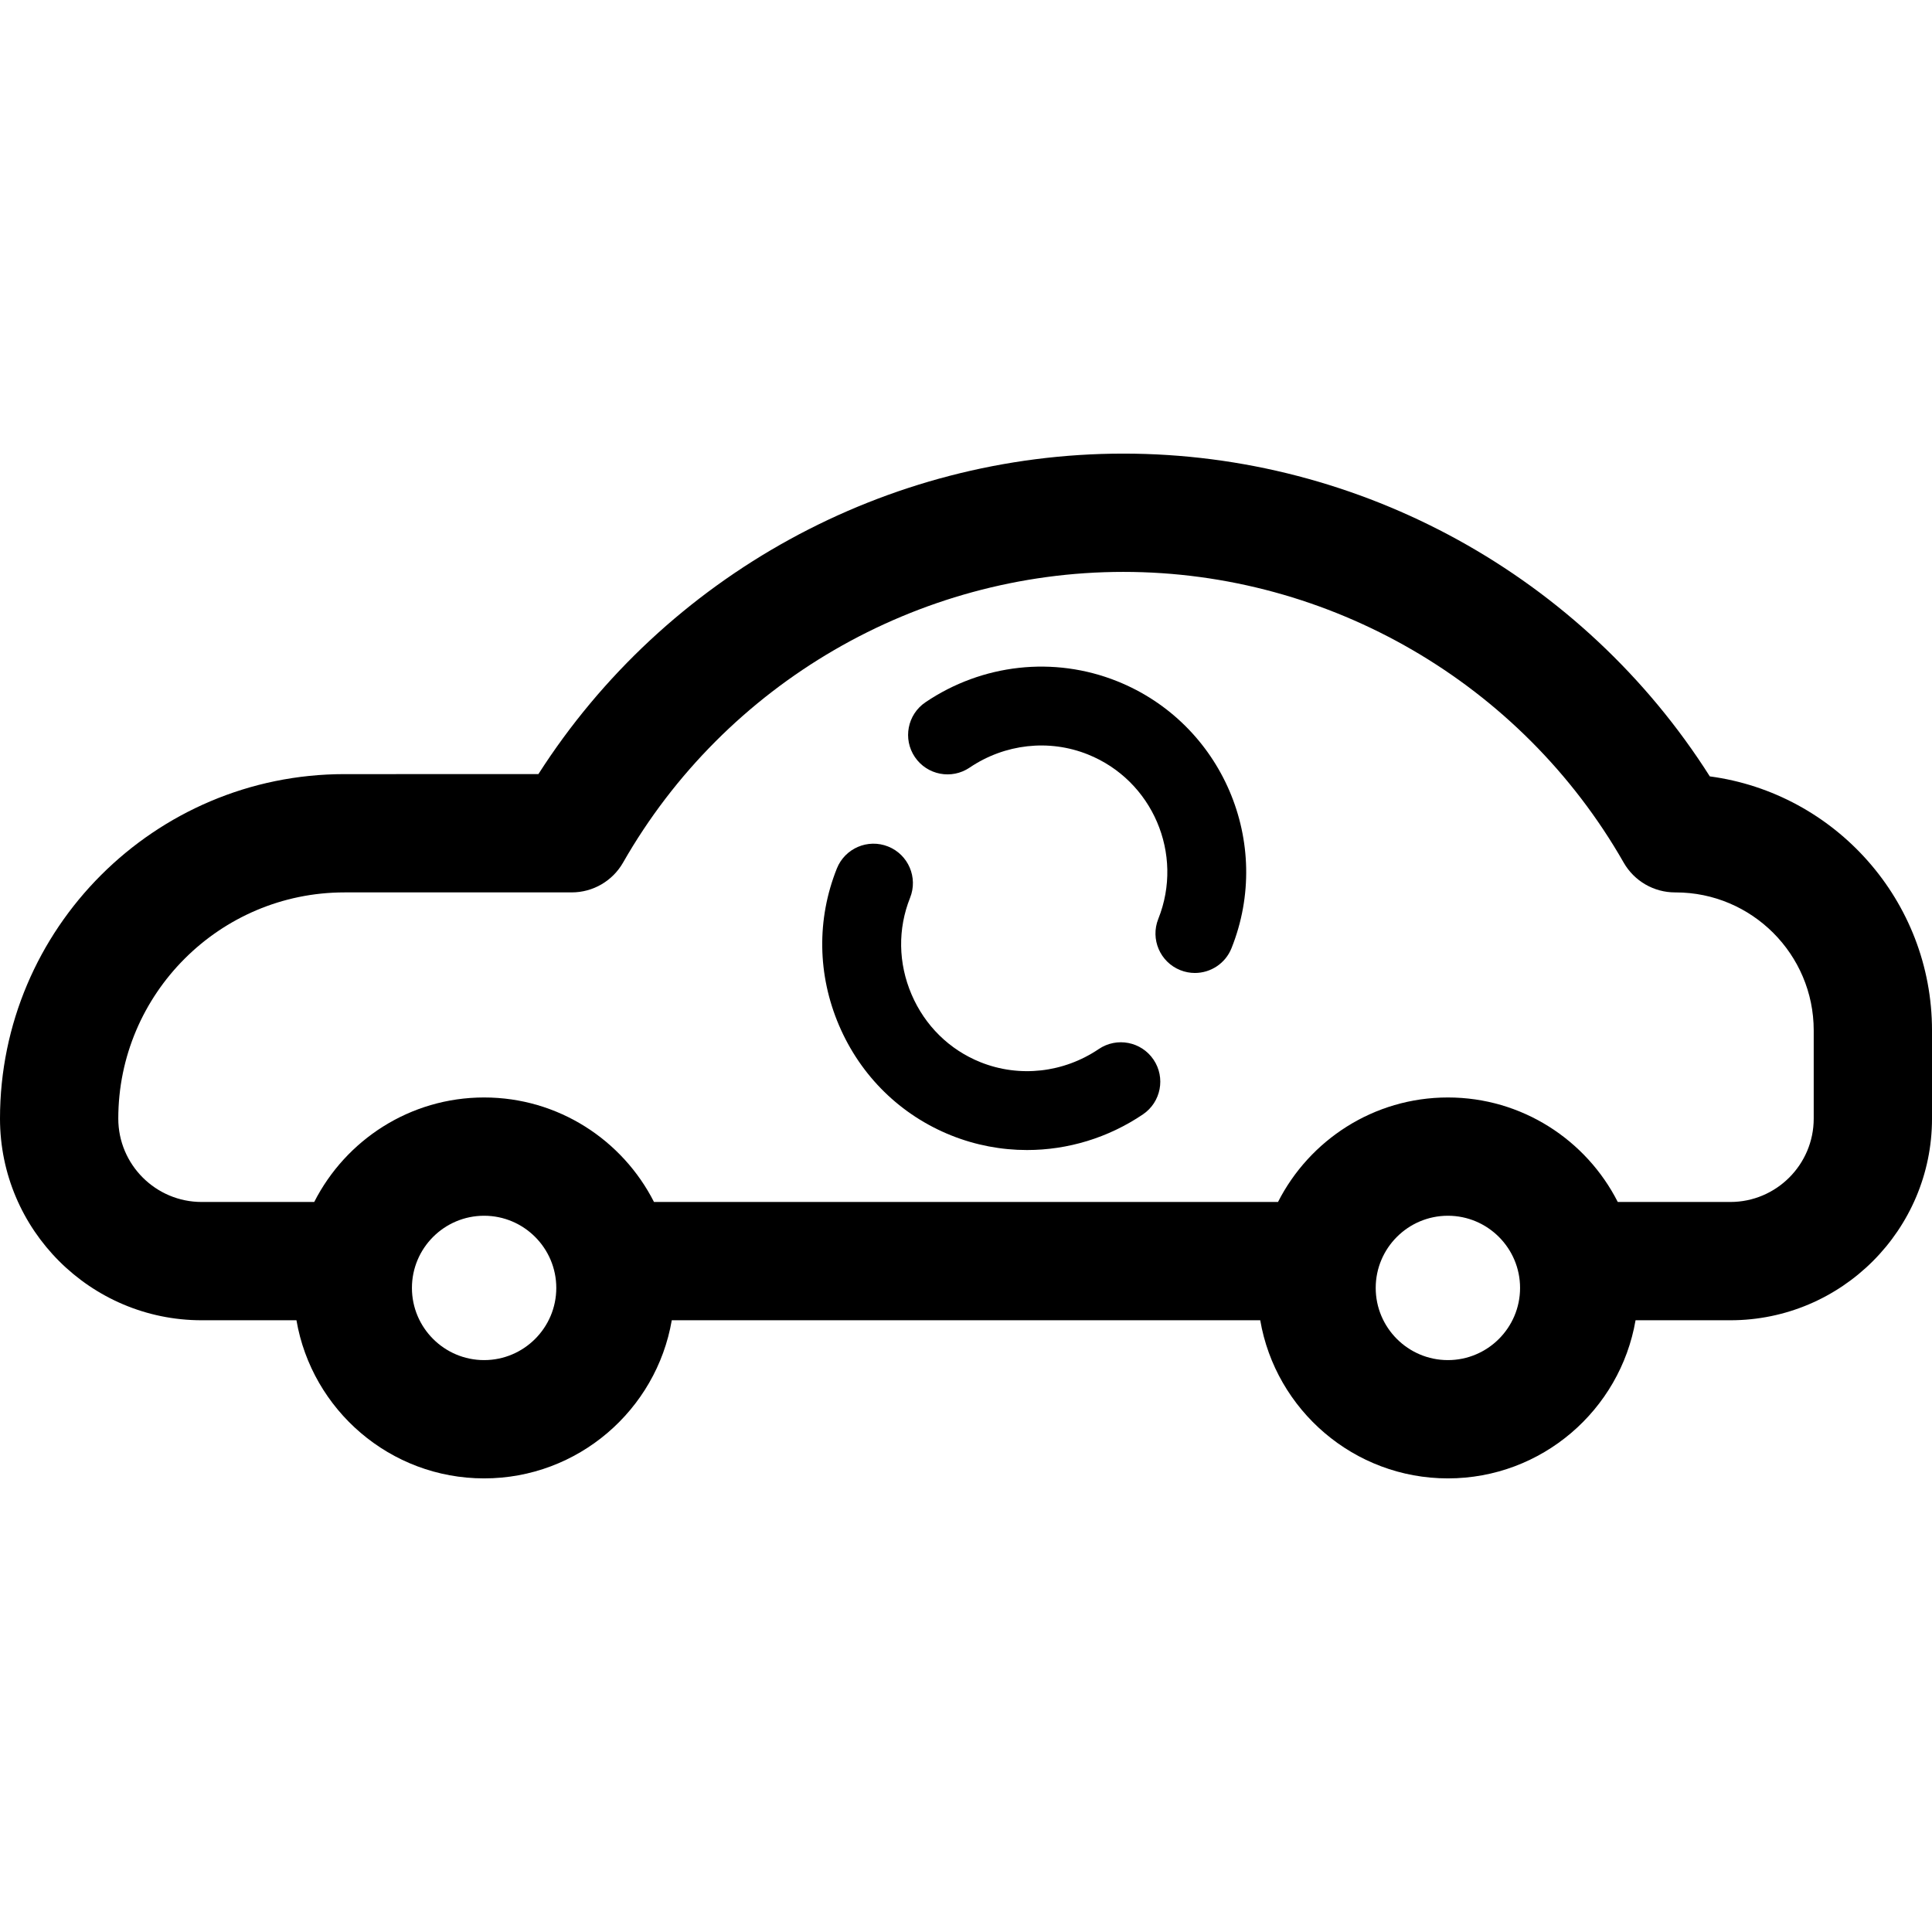
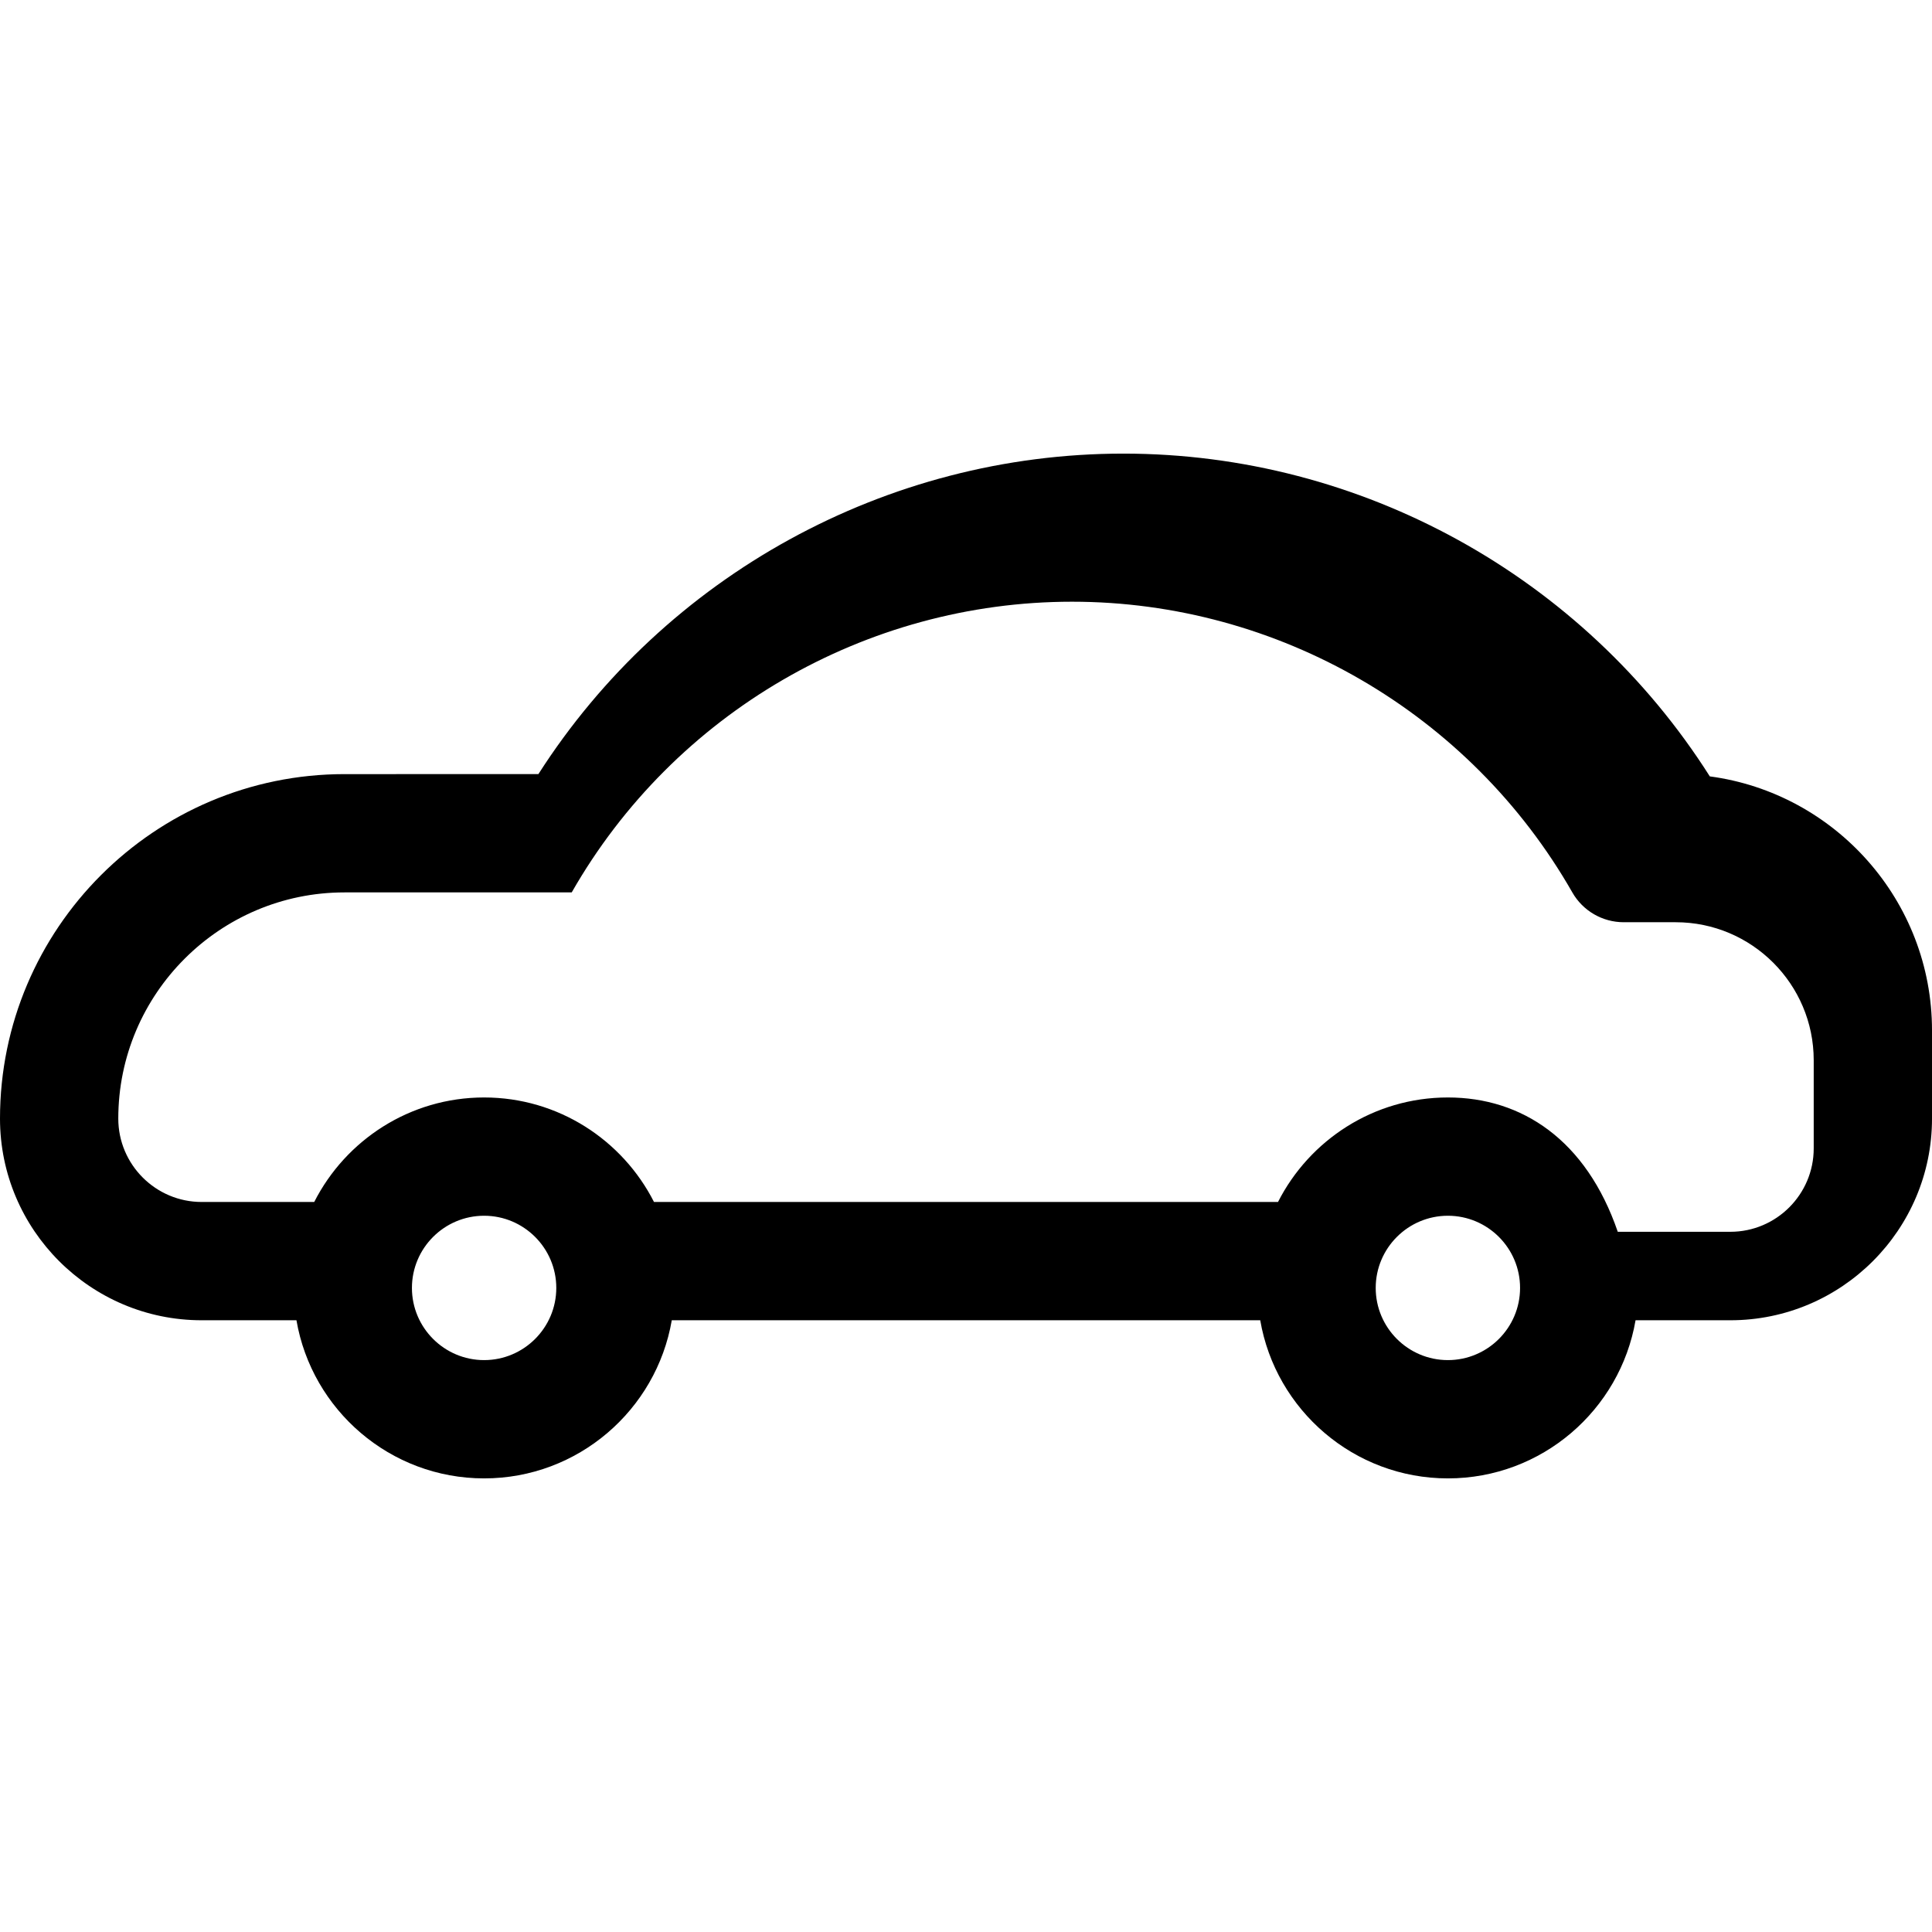
<svg xmlns="http://www.w3.org/2000/svg" fill="#000000" height="800px" width="800px" version="1.1" id="Capa_1" viewBox="0 0 490 490" xml:space="preserve">
  <g>
-     <path d="M433.646,196.908c-32.156-50.697-88.41-81.862-148.732-81.862c-60.094,0-116.149,30.929-148.365,81.286l-49.18,0.002   C39.193,196.335,0,235.528,0,283.703c0,28.202,22.943,51.146,51.145,51.146h24.042c3.907,22.742,23.756,40.105,47.595,40.105   s43.688-17.364,47.595-40.105h149.247c3.907,22.742,23.756,40.105,47.595,40.105s43.688-17.364,47.595-40.105h24.042   c28.201,0,51.145-22.943,51.145-51.146v-22.367C490,228.426,465.413,201.15,433.646,196.908z M385.524,326.648   c0,10.094-8.212,18.306-18.306,18.306s-18.306-8.212-18.306-18.306s8.212-18.306,18.306-18.306S385.524,316.555,385.524,326.648z    M141.087,326.648c0,10.094-8.212,18.306-18.306,18.306s-18.306-8.212-18.306-18.306s8.212-18.306,18.306-18.306   S141.087,316.555,141.087,326.648z M367.219,278.343c-18.794,0-35.104,10.796-43.086,26.506H165.867   c-7.981-15.71-24.291-26.506-43.086-26.506s-35.104,10.796-43.086,26.506H51.145c-11.659,0-21.145-9.486-21.145-21.146   c0-31.633,25.735-57.368,57.369-57.369l57.632-0.002c5.384,0,10.355-2.887,13.025-7.563   c25.964-45.475,74.584-73.724,126.887-73.724c52.304,0,100.925,28.251,126.889,73.728c2.67,4.676,7.642,7.563,13.026,7.563H425   c19.299,0,35,15.701,35,35v22.367c0,11.659-9.485,21.146-21.145,21.146h-28.551C402.323,289.139,386.013,278.343,367.219,278.343z" />
-     <path d="M278.674,266.06c-8.924,6.034-20.125,7.286-29.974,3.349c-7.89-3.155-14.105-9.259-17.504-17.187   c-3.398-7.929-3.532-16.64-0.377-24.528c2.051-5.128-0.443-10.948-5.571-12.999c-5.128-2.049-10.947,0.442-12.999,5.571   c-5.139,12.85-4.938,26.997,0.564,39.836c5.504,12.838,15.611,22.738,28.46,27.877c6.192,2.477,12.708,3.695,19.204,3.695   c10.301,0,20.555-3.065,29.399-9.046c4.575-3.094,5.776-9.311,2.683-13.886C289.465,264.167,283.249,262.969,278.674,266.06z" />
-     <path d="M283.314,172.764c-16.01-6.403-34.179-4.402-48.602,5.352c-4.575,3.094-5.776,9.311-2.683,13.886   c3.096,4.575,9.312,5.775,13.886,2.683c8.922-6.033,20.128-7.288,29.972-3.35c16.432,6.571,24.453,25.285,17.883,41.717   c-2.051,5.128,0.444,10.947,5.572,12.998c1.218,0.487,2.474,0.718,3.71,0.718c3.969-0.001,7.725-2.38,9.288-6.29   C323.006,213.806,309.985,183.431,283.314,172.764z" />
+     <path d="M433.646,196.908c-32.156-50.697-88.41-81.862-148.732-81.862c-60.094,0-116.149,30.929-148.365,81.286l-49.18,0.002   C39.193,196.335,0,235.528,0,283.703c0,28.202,22.943,51.146,51.145,51.146h24.042c3.907,22.742,23.756,40.105,47.595,40.105   s43.688-17.364,47.595-40.105h149.247c3.907,22.742,23.756,40.105,47.595,40.105s43.688-17.364,47.595-40.105h24.042   c28.201,0,51.145-22.943,51.145-51.146v-22.367C490,228.426,465.413,201.15,433.646,196.908z M385.524,326.648   c0,10.094-8.212,18.306-18.306,18.306s-18.306-8.212-18.306-18.306s8.212-18.306,18.306-18.306S385.524,316.555,385.524,326.648z    M141.087,326.648c0,10.094-8.212,18.306-18.306,18.306s-18.306-8.212-18.306-18.306s8.212-18.306,18.306-18.306   S141.087,316.555,141.087,326.648z M367.219,278.343c-18.794,0-35.104,10.796-43.086,26.506H165.867   c-7.981-15.71-24.291-26.506-43.086-26.506s-35.104,10.796-43.086,26.506H51.145c-11.659,0-21.145-9.486-21.145-21.146   c0-31.633,25.735-57.368,57.369-57.369l57.632-0.002c25.964-45.475,74.584-73.724,126.887-73.724c52.304,0,100.925,28.251,126.889,73.728c2.67,4.676,7.642,7.563,13.026,7.563H425   c19.299,0,35,15.701,35,35v22.367c0,11.659-9.485,21.146-21.145,21.146h-28.551C402.323,289.139,386.013,278.343,367.219,278.343z" />
  </g>
</svg>